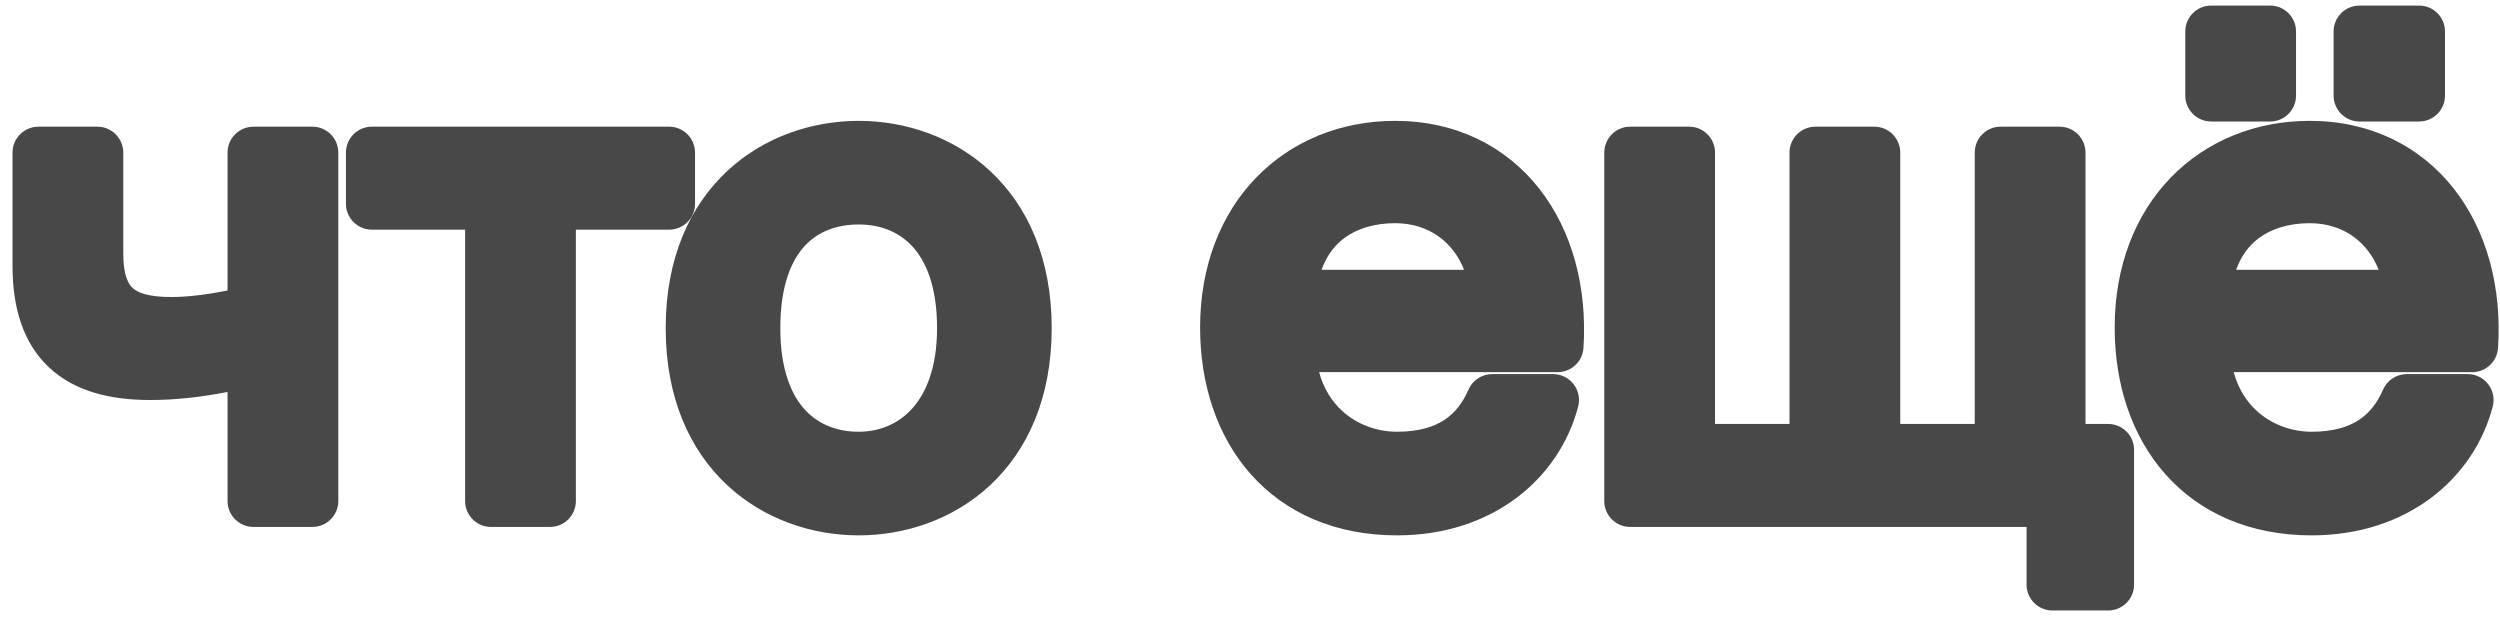
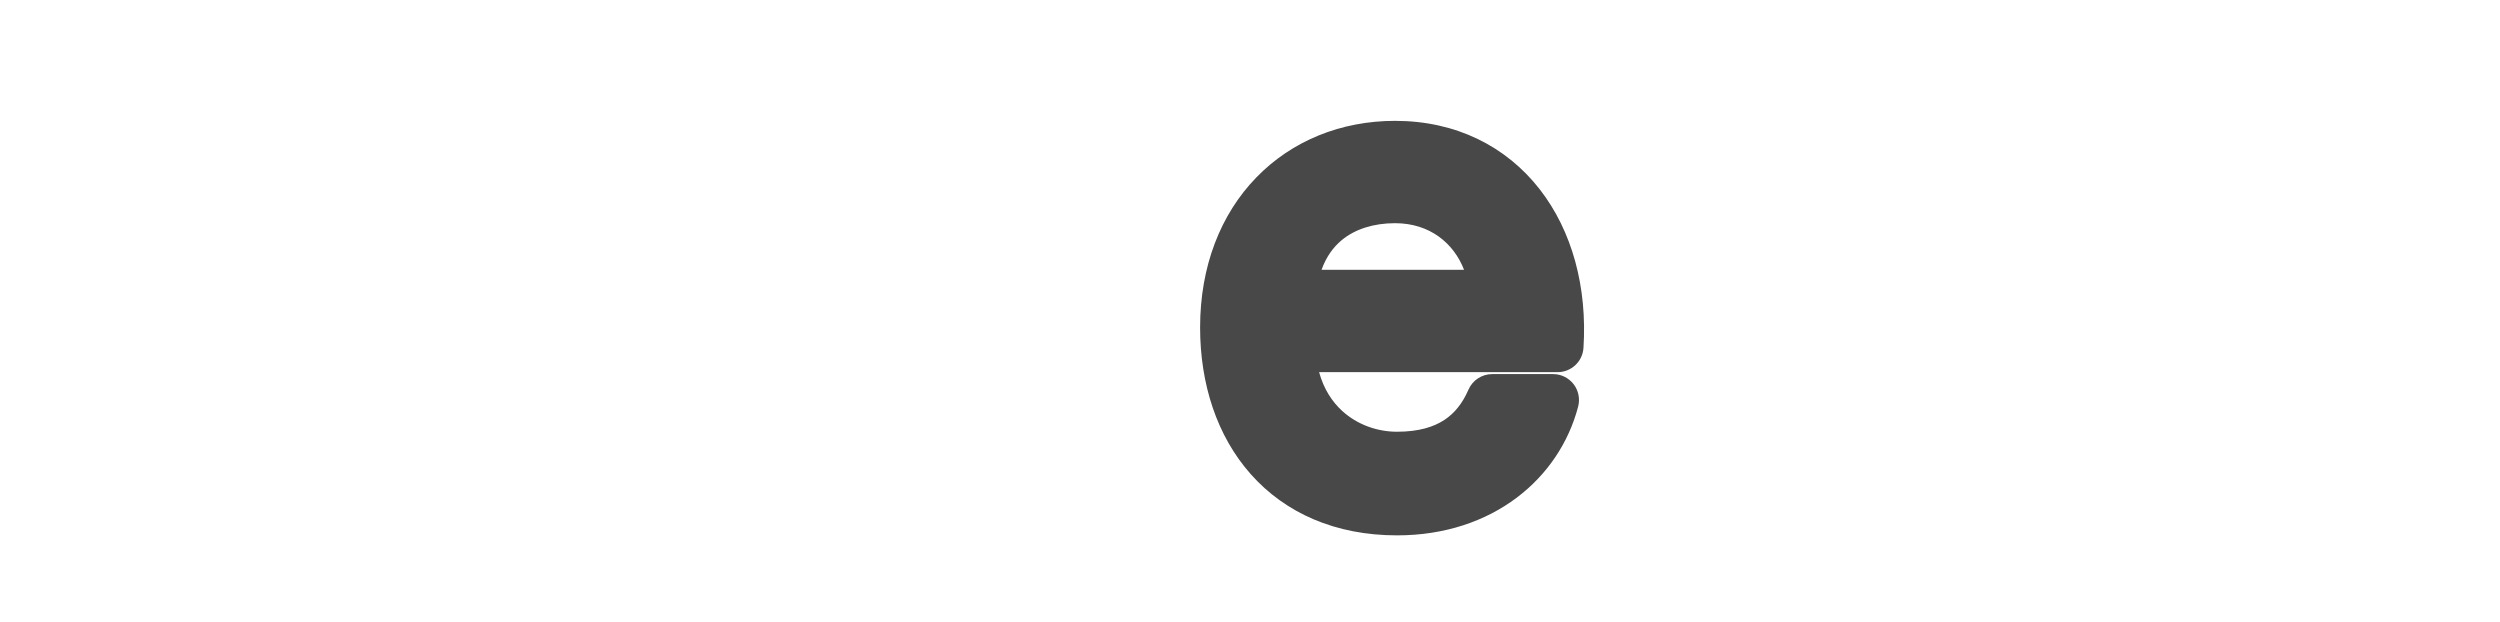
<svg xmlns="http://www.w3.org/2000/svg" width="193" height="48" viewBox="0 0 193 48" fill="none">
  <path fill-rule="evenodd" clip-rule="evenodd" d="M120.248 28.73H101.835C102.193 30.041 102.847 31.021 103.621 31.727C104.785 32.789 106.33 33.33 107.848 33.33C109.543 33.33 110.692 32.952 111.497 32.425C112.3 31.899 112.911 31.127 113.364 30.084C113.681 29.353 114.402 28.88 115.198 28.88H119.898C120.518 28.88 121.102 29.167 121.481 29.657C121.86 30.147 121.99 30.785 121.834 31.385C120.393 36.907 115.265 41.33 107.848 41.33C103.087 41.33 99.221 39.603 96.566 36.614C93.938 33.656 92.648 29.637 92.648 25.28C92.648 20.549 94.233 16.542 96.981 13.707C99.727 10.872 103.521 9.33 107.698 9.33C112.428 9.33 116.288 11.317 118.849 14.591C121.38 17.828 122.545 22.188 122.244 26.858C122.177 27.911 121.303 28.73 120.248 28.73ZM103.576 18.543C102.947 19.066 102.391 19.8 102.023 20.83H113.025C112.237 18.789 110.392 17.23 107.698 17.23C106.048 17.23 104.611 17.684 103.576 18.543Z" fill="#484848" />
-   <path fill-rule="evenodd" clip-rule="evenodd" d="M168.704 7.38C168.704 8.485 169.599 9.38 170.704 9.38H175.254C176.358 9.38 177.254 8.485 177.254 7.38V2.43C177.254 1.325 176.358 0.43 175.254 0.43H170.704C169.599 0.43 168.704 1.325 168.704 2.43V7.38ZM182.154 0.43C181.049 0.43 180.154 1.325 180.154 2.43V7.38C180.154 8.485 181.049 9.38 182.154 9.38H186.754C187.858 9.38 188.754 8.485 188.754 7.38V2.43C188.754 1.325 187.858 0.43 186.754 0.43H182.154ZM190.854 28.73C191.909 28.73 192.782 27.911 192.85 26.858C193.15 22.188 191.985 17.828 189.454 14.592C186.894 11.317 183.033 9.33 178.304 9.33C174.126 9.33 170.333 10.873 167.586 13.707C164.839 16.542 163.254 20.549 163.254 25.28C163.254 29.637 164.544 33.657 167.171 36.614C169.826 39.603 173.692 41.33 178.454 41.33C185.87 41.33 190.999 36.907 192.439 31.385C192.596 30.785 192.465 30.147 192.087 29.657C191.708 29.167 191.123 28.88 190.504 28.88H185.804C185.007 28.88 184.286 29.353 183.969 30.084C183.517 31.127 182.906 31.899 182.102 32.425C181.298 32.952 180.149 33.33 178.454 33.33C176.936 33.33 175.391 32.789 174.227 31.727C173.453 31.021 172.798 30.041 172.441 28.73H190.854ZM178.304 17.23C180.998 17.23 182.842 18.789 183.63 20.83H172.628C172.996 19.8 173.553 19.066 174.182 18.544C175.217 17.684 176.654 17.23 178.304 17.23ZM156.45 40.68H125.85C124.745 40.68 123.85 39.785 123.85 38.68V11.78C123.85 10.675 124.745 9.78 125.85 9.78H130.4C131.504 9.78 132.4 10.675 132.4 11.78V32.73H138.15V11.78C138.15 10.675 139.045 9.78 140.15 9.78H144.7C145.804 9.78 146.7 10.675 146.7 11.78V32.73H152.45V11.78C152.45 10.675 153.345 9.78 154.45 9.78H159C160.104 9.78 161 10.675 161 11.78V32.73H162.75C163.854 32.73 164.75 33.626 164.75 34.73V45.13C164.75 46.235 163.854 47.13 162.75 47.13H158.45C157.345 47.13 156.45 46.235 156.45 45.13V40.68ZM66.291 33.33C64.668 33.33 63.223 32.791 62.171 31.665C61.115 30.533 60.241 28.575 60.241 25.33C60.241 21.998 61.12 20.051 62.163 18.947C63.201 17.849 64.64 17.33 66.291 17.33C67.913 17.33 69.359 17.869 70.41 18.995C71.466 20.126 72.341 22.084 72.341 25.33C72.341 28.404 71.478 30.382 70.394 31.57C69.315 32.753 67.858 33.33 66.291 33.33ZM81.191 25.33C81.191 19.969 79.346 15.915 76.449 13.212C73.586 10.539 69.851 9.33 66.291 9.33C62.73 9.33 58.995 10.539 56.132 13.212C53.236 15.915 51.391 19.969 51.391 25.33C51.391 30.691 53.236 34.744 56.132 37.448C58.995 40.121 62.73 41.33 66.291 41.33C69.851 41.33 73.586 40.121 76.449 37.448C79.346 34.744 81.191 30.691 81.191 25.33ZM44.457 17.73H51.657C52.762 17.73 53.657 16.835 53.657 15.73V11.78C53.657 10.675 52.762 9.78 51.657 9.78H28.707C27.602 9.78 26.707 10.675 26.707 11.78V15.73C26.707 16.835 27.602 17.73 28.707 17.73H35.907V38.68C35.907 39.785 36.803 40.68 37.907 40.68H42.457C43.562 40.68 44.457 39.785 44.457 38.68V17.73ZM17.567 38.68V30.26C15.415 30.674 13.516 30.88 11.567 30.88C8.492 30.88 5.746 30.205 3.779 28.357C1.786 26.485 0.967 23.767 0.967 20.53V11.78C0.967 10.675 1.862 9.78 2.967 9.78H7.517C8.621 9.78 9.517 10.675 9.517 11.78V19.58C9.517 21.303 9.927 21.957 10.264 22.255C10.661 22.604 11.475 22.93 13.217 22.93C14.413 22.93 15.85 22.769 17.567 22.424V11.78C17.567 10.675 18.462 9.78 19.567 9.78H24.117C25.221 9.78 26.117 10.675 26.117 11.78V38.68C26.117 39.785 25.221 40.68 24.117 40.68H19.567C18.462 40.68 17.567 39.785 17.567 38.68Z" fill="#484848" />
</svg>